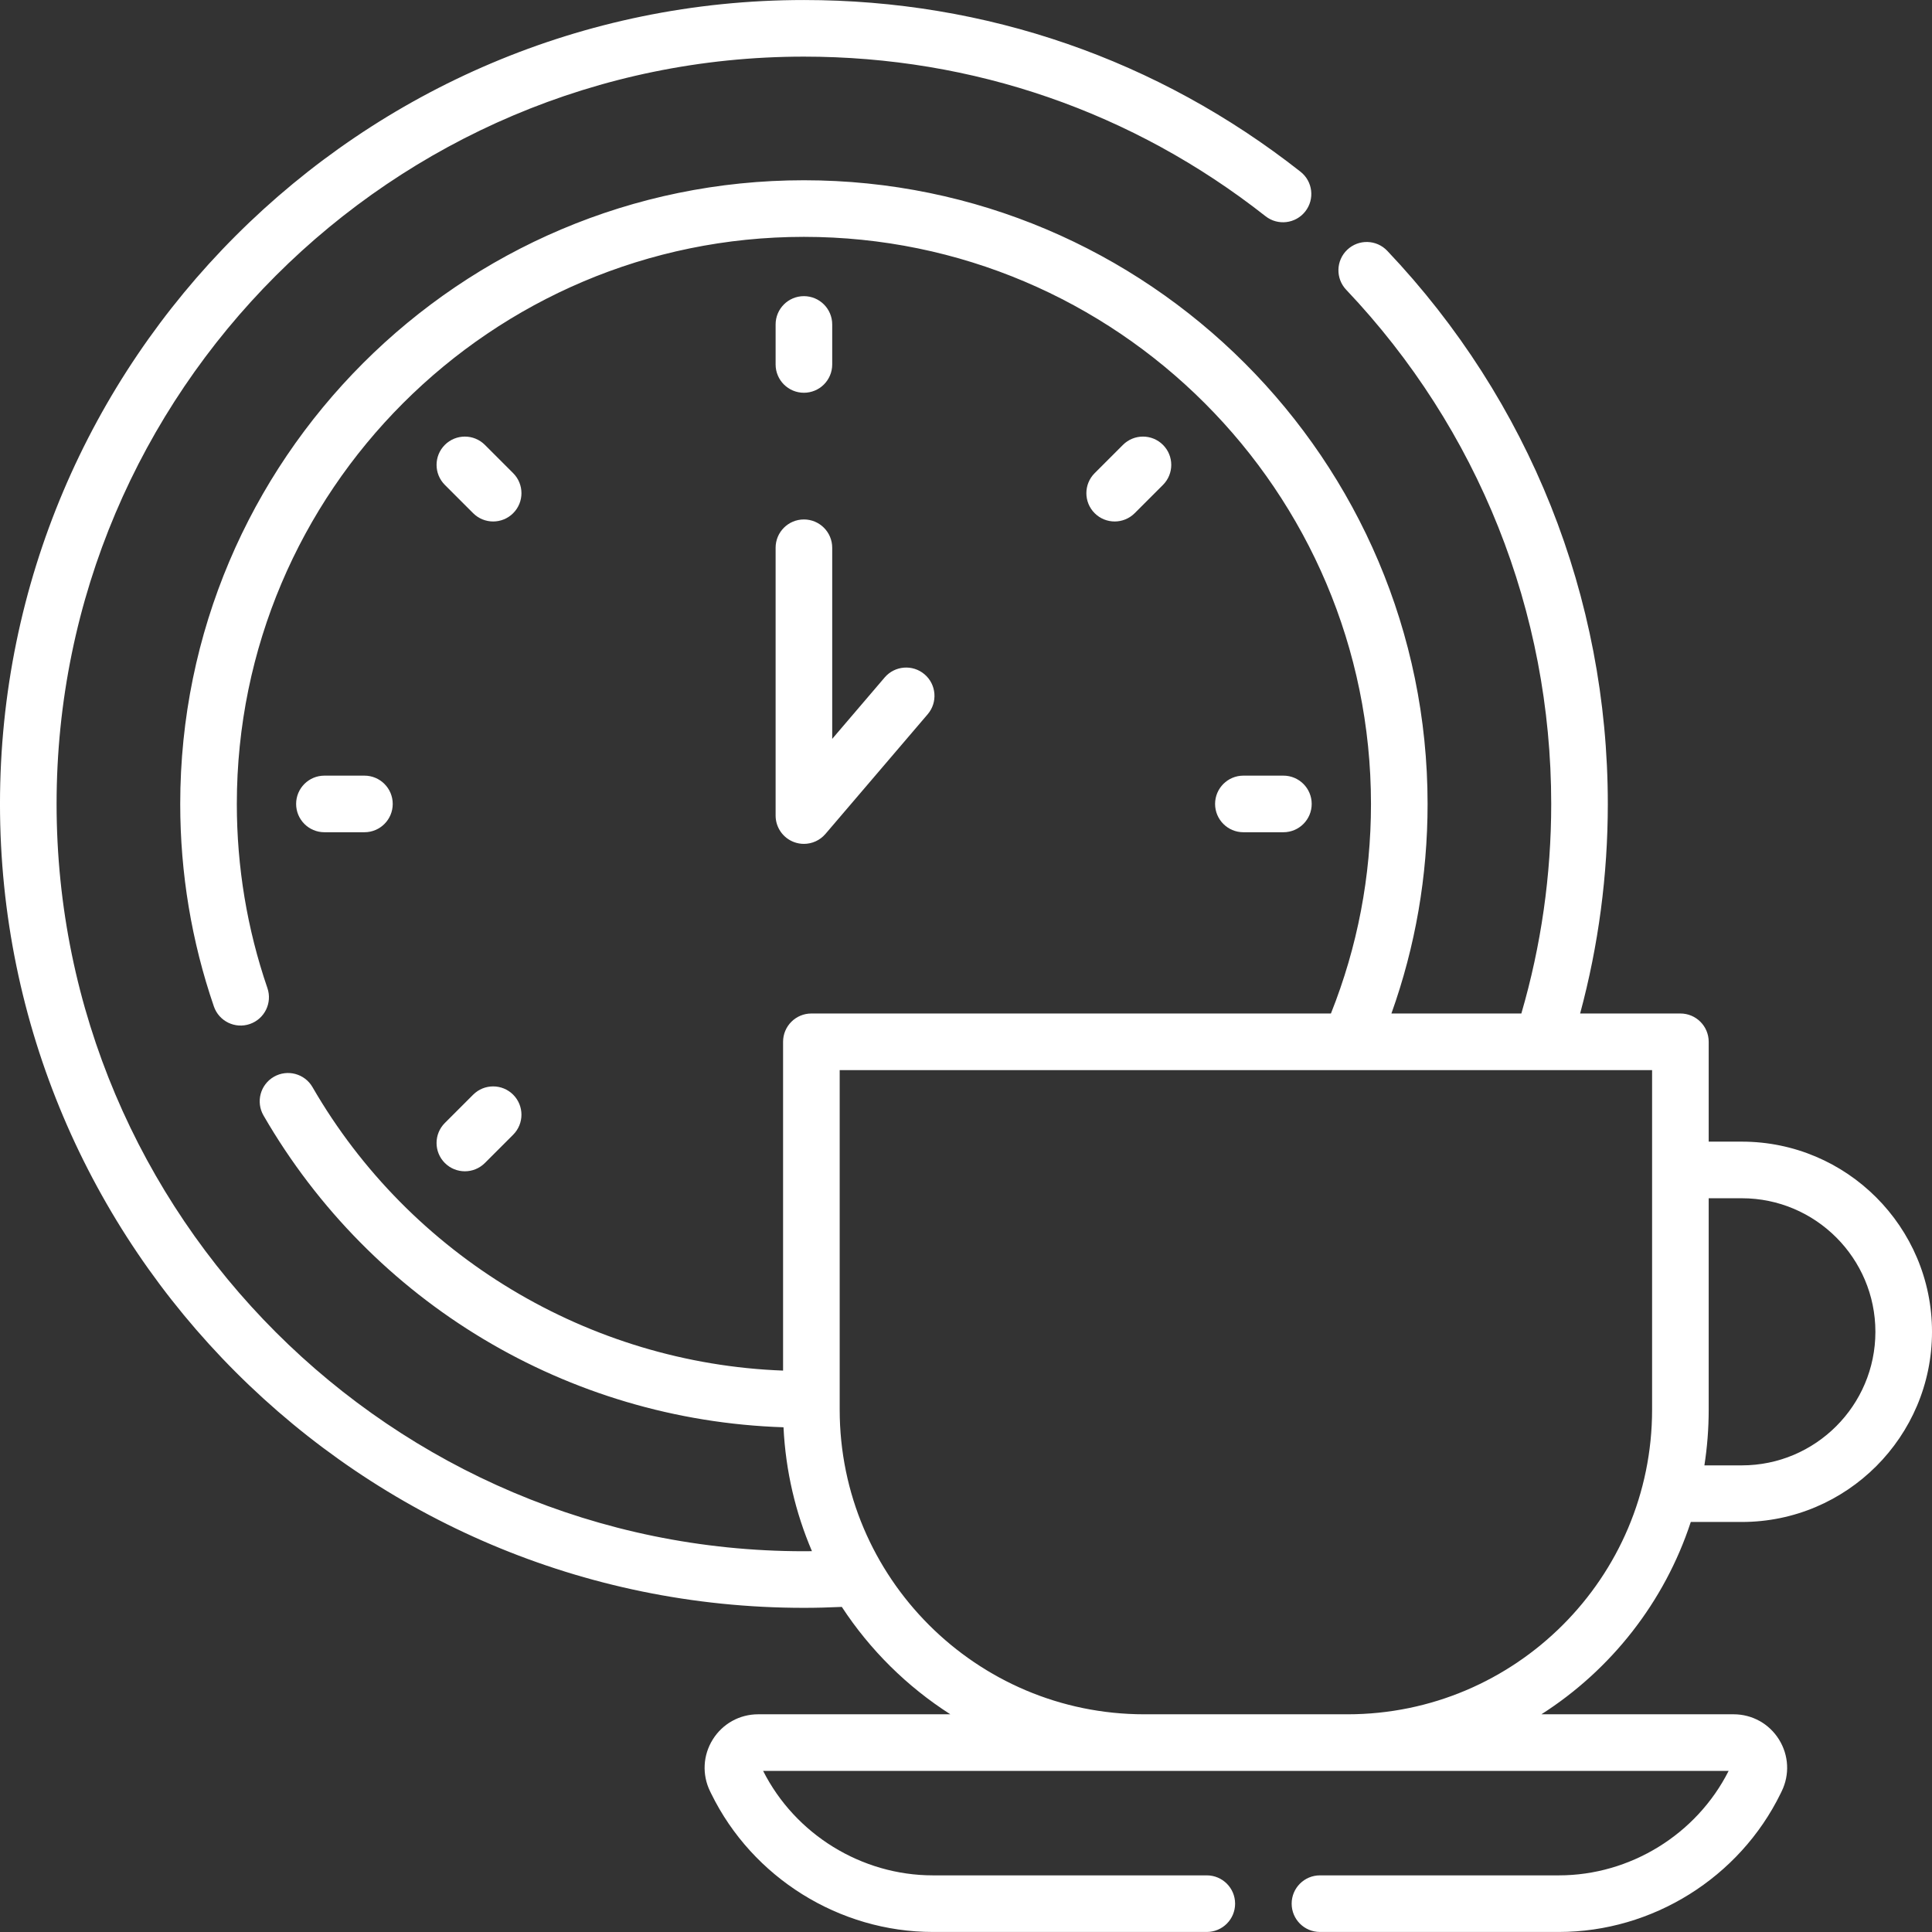
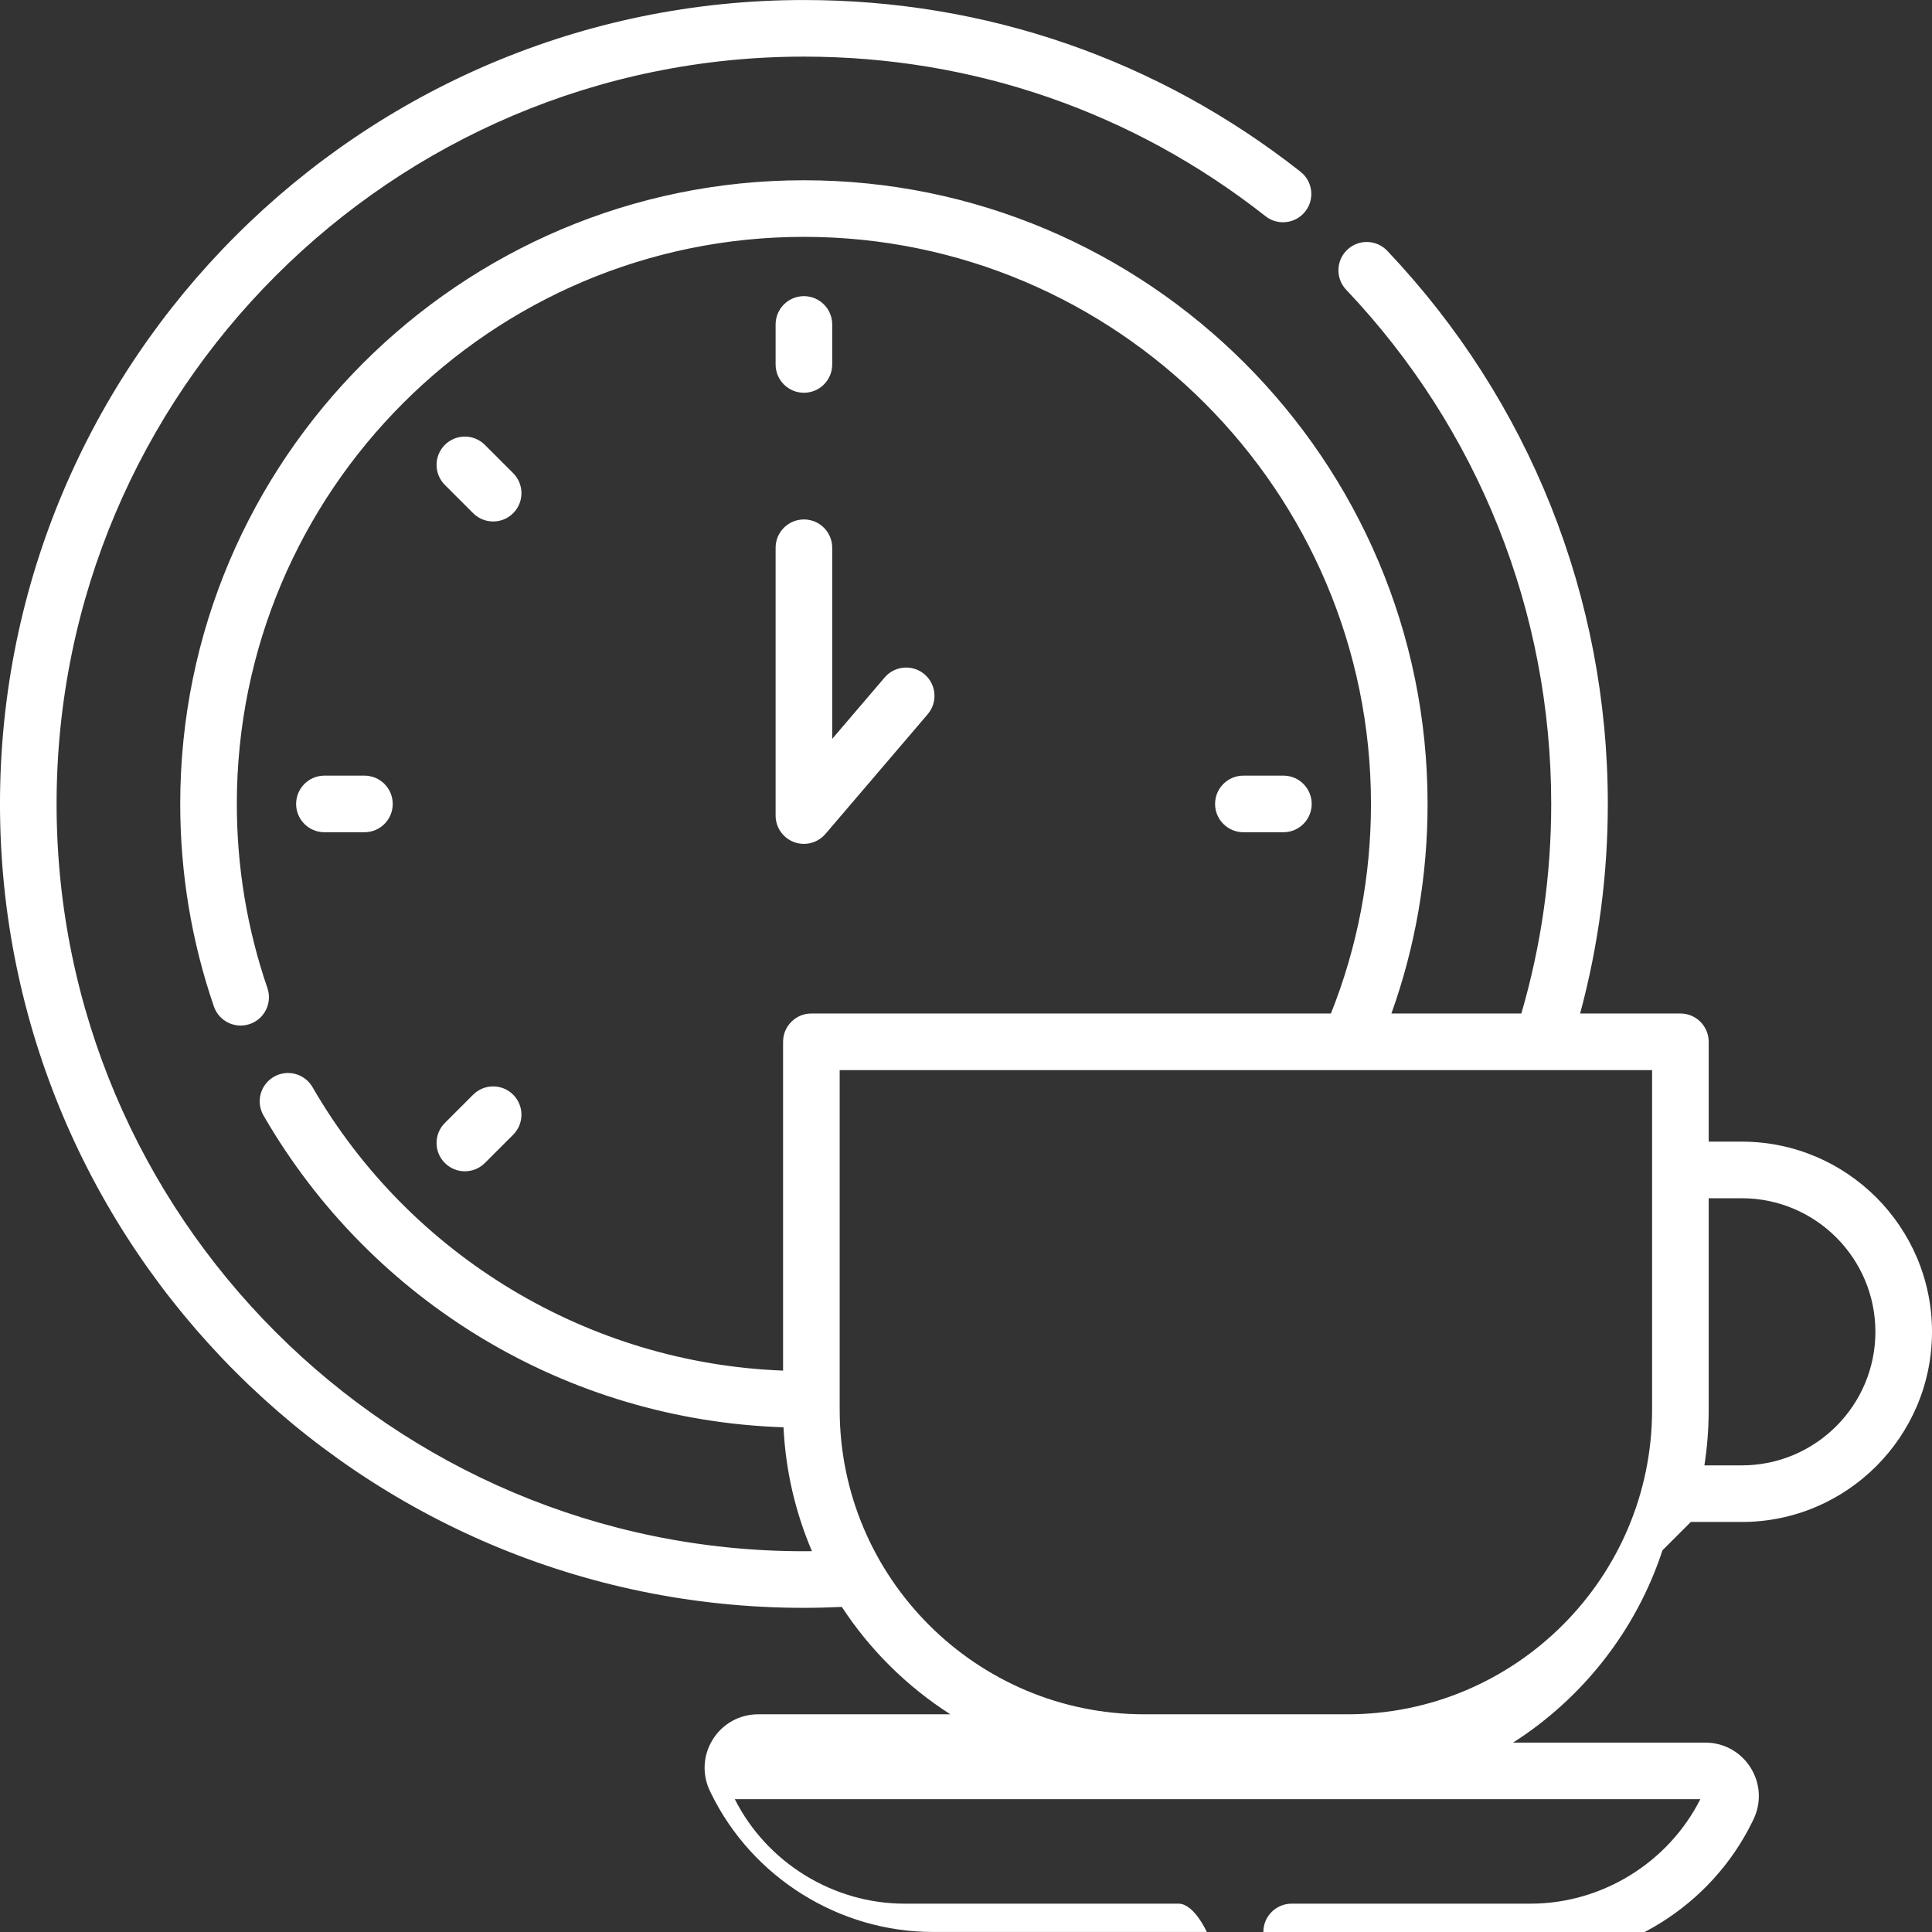
<svg xmlns="http://www.w3.org/2000/svg" id="Capa_1" enable-background="new 0 0 512 512" height="512px" viewBox="0 0 512 512" width="512px" data-bubblesppbfhhgcdehhbjigifndnfmcihegokbbprevent-events-conflict-installed="true" class="">
  <rect x="0" y="0" width="512" height="512" fill="#333333" stroke="none" />
  <g>
    <g>
-       <path d="m448.082 403.338h13.524c27.788 0 50.395-22.606 50.395-50.395s-22.606-50.395-50.395-50.395h-8.783v-26.46c0-4.143-3.357-7.5-7.5-7.5h-26.571c4.866-18.052 7.337-36.686 7.337-55.537 0-54.785-20.758-106.842-58.449-146.582-2.852-3.007-7.599-3.131-10.603-.28-3.006 2.851-3.131 7.598-.28 10.603 35.036 36.941 54.332 85.332 54.332 136.26 0 18.892-2.666 37.546-7.915 55.537h-34.431c6.356-17.776 9.584-36.406 9.584-55.537 0-91.137-74.145-165.282-165.281-165.282s-165.283 74.146-165.283 165.282c0 18.365 3 36.421 8.917 53.665 1.345 3.92 5.615 6.008 9.527 4.66 3.918-1.344 6.005-5.609 4.66-9.527-5.378-15.675-8.104-32.093-8.104-48.798 0-82.866 67.416-150.282 150.282-150.282 82.865 0 150.281 67.416 150.281 150.282 0 19.218-3.574 37.875-10.614 55.537h-137.686c-4.143 0-7.5 3.357-7.5 7.5v87.135c-51.412-1.906-98.823-30.314-124.704-75.117-2.072-3.587-6.66-4.814-10.246-2.742-3.586 2.071-4.814 6.659-2.742 10.246 28.67 49.63 80.682 80.771 137.807 82.633.559 11.601 3.193 22.666 7.538 32.833-.713.008-1.43.019-2.134.019-109.202 0-198.045-88.842-198.045-198.044s88.843-198.044 198.045-198.044c44.858 0 87.161 14.624 122.335 42.291 3.254 2.561 7.971 1.998 10.531-1.258 2.562-3.256 1.998-7.971-1.258-10.531-37.843-29.767-83.353-45.502-131.608-45.502-117.474 0-213.045 95.572-213.045 213.044s95.571 213.044 213.045 213.044c3.274 0 6.641-.087 10.049-.249 7.458 11.4 17.277 21.121 28.761 28.459h-50.927c-4.927 0-9.425 2.495-12.034 6.675-2.608 4.18-2.874 9.317-.71 13.741l.295.604c10.894 22.273 33.954 36.666 58.748 36.666h72.592c4.143 0 7.5-3.357 7.5-7.5s-3.357-7.5-7.5-7.5h-72.592c-18.896 0-36.484-10.846-44.99-27.686h255.874c-8.508 16.84-26.096 27.686-44.991 27.686h-63.313c-4.143 0-7.5 3.357-7.5 7.5s3.357 7.5 7.5 7.5h63.313c24.795 0 47.855-14.393 58.755-36.677l.287-.59c2.165-4.426 1.9-9.563-.708-13.743-2.608-4.181-7.107-6.676-12.035-6.676h-50.926c18.471-11.801 32.637-29.764 39.589-50.968zm13.523-85.789c19.517 0 35.395 15.878 35.395 35.395s-15.878 35.395-35.395 35.395h-9.921c.748-4.811 1.138-9.738 1.138-14.755v-56.034h8.783zm-104.505 136.757h-53.851c-44.511 0-80.723-36.212-80.723-80.723v-89.994h215.296v89.994c0 44.511-36.212 80.723-80.722 80.723z" data-original="#000000" class="active-path" data-old_color="#000000" fill="#FFFFFF" />
+       <path d="m448.082 403.338h13.524c27.788 0 50.395-22.606 50.395-50.395s-22.606-50.395-50.395-50.395h-8.783v-26.46c0-4.143-3.357-7.5-7.5-7.5h-26.571c4.866-18.052 7.337-36.686 7.337-55.537 0-54.785-20.758-106.842-58.449-146.582-2.852-3.007-7.599-3.131-10.603-.28-3.006 2.851-3.131 7.598-.28 10.603 35.036 36.941 54.332 85.332 54.332 136.26 0 18.892-2.666 37.546-7.915 55.537h-34.431c6.356-17.776 9.584-36.406 9.584-55.537 0-91.137-74.145-165.282-165.281-165.282s-165.283 74.146-165.283 165.282c0 18.365 3 36.421 8.917 53.665 1.345 3.92 5.615 6.008 9.527 4.66 3.918-1.344 6.005-5.609 4.66-9.527-5.378-15.675-8.104-32.093-8.104-48.798 0-82.866 67.416-150.282 150.282-150.282 82.865 0 150.281 67.416 150.281 150.282 0 19.218-3.574 37.875-10.614 55.537h-137.686c-4.143 0-7.5 3.357-7.5 7.5v87.135c-51.412-1.906-98.823-30.314-124.704-75.117-2.072-3.587-6.66-4.814-10.246-2.742-3.586 2.071-4.814 6.659-2.742 10.246 28.67 49.63 80.682 80.771 137.807 82.633.559 11.601 3.193 22.666 7.538 32.833-.713.008-1.43.019-2.134.019-109.202 0-198.045-88.842-198.045-198.044s88.843-198.044 198.045-198.044c44.858 0 87.161 14.624 122.335 42.291 3.254 2.561 7.971 1.998 10.531-1.258 2.562-3.256 1.998-7.971-1.258-10.531-37.843-29.767-83.353-45.502-131.608-45.502-117.474 0-213.045 95.572-213.045 213.044s95.571 213.044 213.045 213.044c3.274 0 6.641-.087 10.049-.249 7.458 11.4 17.277 21.121 28.761 28.459h-50.927c-4.927 0-9.425 2.495-12.034 6.675-2.608 4.18-2.874 9.317-.71 13.741l.295.604c10.894 22.273 33.954 36.666 58.748 36.666h72.592s-3.357-7.5-7.5-7.5h-72.592c-18.896 0-36.484-10.846-44.99-27.686h255.874c-8.508 16.84-26.096 27.686-44.991 27.686h-63.313c-4.143 0-7.5 3.357-7.5 7.5s3.357 7.5 7.5 7.5h63.313c24.795 0 47.855-14.393 58.755-36.677l.287-.59c2.165-4.426 1.9-9.563-.708-13.743-2.608-4.181-7.107-6.676-12.035-6.676h-50.926c18.471-11.801 32.637-29.764 39.589-50.968zm13.523-85.789c19.517 0 35.395 15.878 35.395 35.395s-15.878 35.395-35.395 35.395h-9.921c.748-4.811 1.138-9.738 1.138-14.755v-56.034h8.783zm-104.505 136.757h-53.851c-44.511 0-80.723-36.212-80.723-80.723v-89.994h215.296v89.994c0 44.511-36.212 80.723-80.722 80.723z" data-original="#000000" class="active-path" data-old_color="#000000" fill="#FFFFFF" />
      <path d="m213.045 104.085c4.143 0 7.5-3.357 7.5-7.5v-10.602c0-4.143-3.357-7.5-7.5-7.5s-7.5 3.357-7.5 7.5v10.603c0 4.142 3.357 7.499 7.5 7.499z" data-original="#000000" class="active-path" data-old_color="#000000" fill="#FFFFFF" />
-       <path d="m300.703 136.001 7.497-7.497c2.929-2.93 2.929-7.678 0-10.607-2.93-2.928-7.678-2.928-10.607 0l-7.497 7.497c-2.929 2.93-2.929 7.678 0 10.607 1.465 1.464 3.385 2.196 5.304 2.196s3.838-.732 5.303-2.196z" data-original="#000000" class="active-path" data-old_color="#000000" fill="#FFFFFF" />
      <path d="m340.114 220.552c4.143 0 7.5-3.357 7.5-7.5s-3.357-7.5-7.5-7.5h-10.603c-4.143 0-7.5 3.357-7.5 7.5s3.357 7.5 7.5 7.5z" data-original="#000000" class="active-path" data-old_color="#000000" fill="#FFFFFF" />
      <path d="m117.89 308.208c2.931 2.929 7.678 2.928 10.607 0l7.497-7.497c2.929-2.93 2.929-7.678 0-10.607-2.93-2.928-7.678-2.928-10.607 0l-7.497 7.497c-2.929 2.929-2.929 7.677 0 10.607z" data-original="#000000" class="active-path" data-old_color="#000000" fill="#FFFFFF" />
      <path d="m96.578 220.552c4.143 0 7.5-3.357 7.5-7.5s-3.357-7.5-7.5-7.5h-10.602c-4.143 0-7.5 3.357-7.5 7.5s3.357 7.5 7.5 7.5z" data-original="#000000" class="active-path" data-old_color="#000000" fill="#FFFFFF" />
      <path d="m125.387 136.001c1.465 1.464 3.385 2.196 5.304 2.196s3.839-.732 5.304-2.196c2.929-2.93 2.929-7.678 0-10.607l-7.497-7.497c-2.93-2.928-7.678-2.928-10.607 0-2.929 2.93-2.929 7.678 0 10.607z" data-original="#000000" class="active-path" data-old_color="#000000" fill="#FFFFFF" />
      <path d="m205.545 216.136c0 3.141 1.957 5.949 4.904 7.036.848.312 1.725.464 2.594.464 2.152 0 4.251-.928 5.705-2.629l27.103-31.729c2.689-3.149 2.317-7.884-.832-10.574-3.15-2.688-7.885-2.316-10.574.832l-13.899 16.272v-50.648c0-4.143-3.357-7.5-7.5-7.5s-7.5 3.357-7.5 7.5v70.976z" data-original="#000000" class="active-path" data-old_color="#000000" fill="#FFFFFF" />
    </g>
  </g>
</svg>